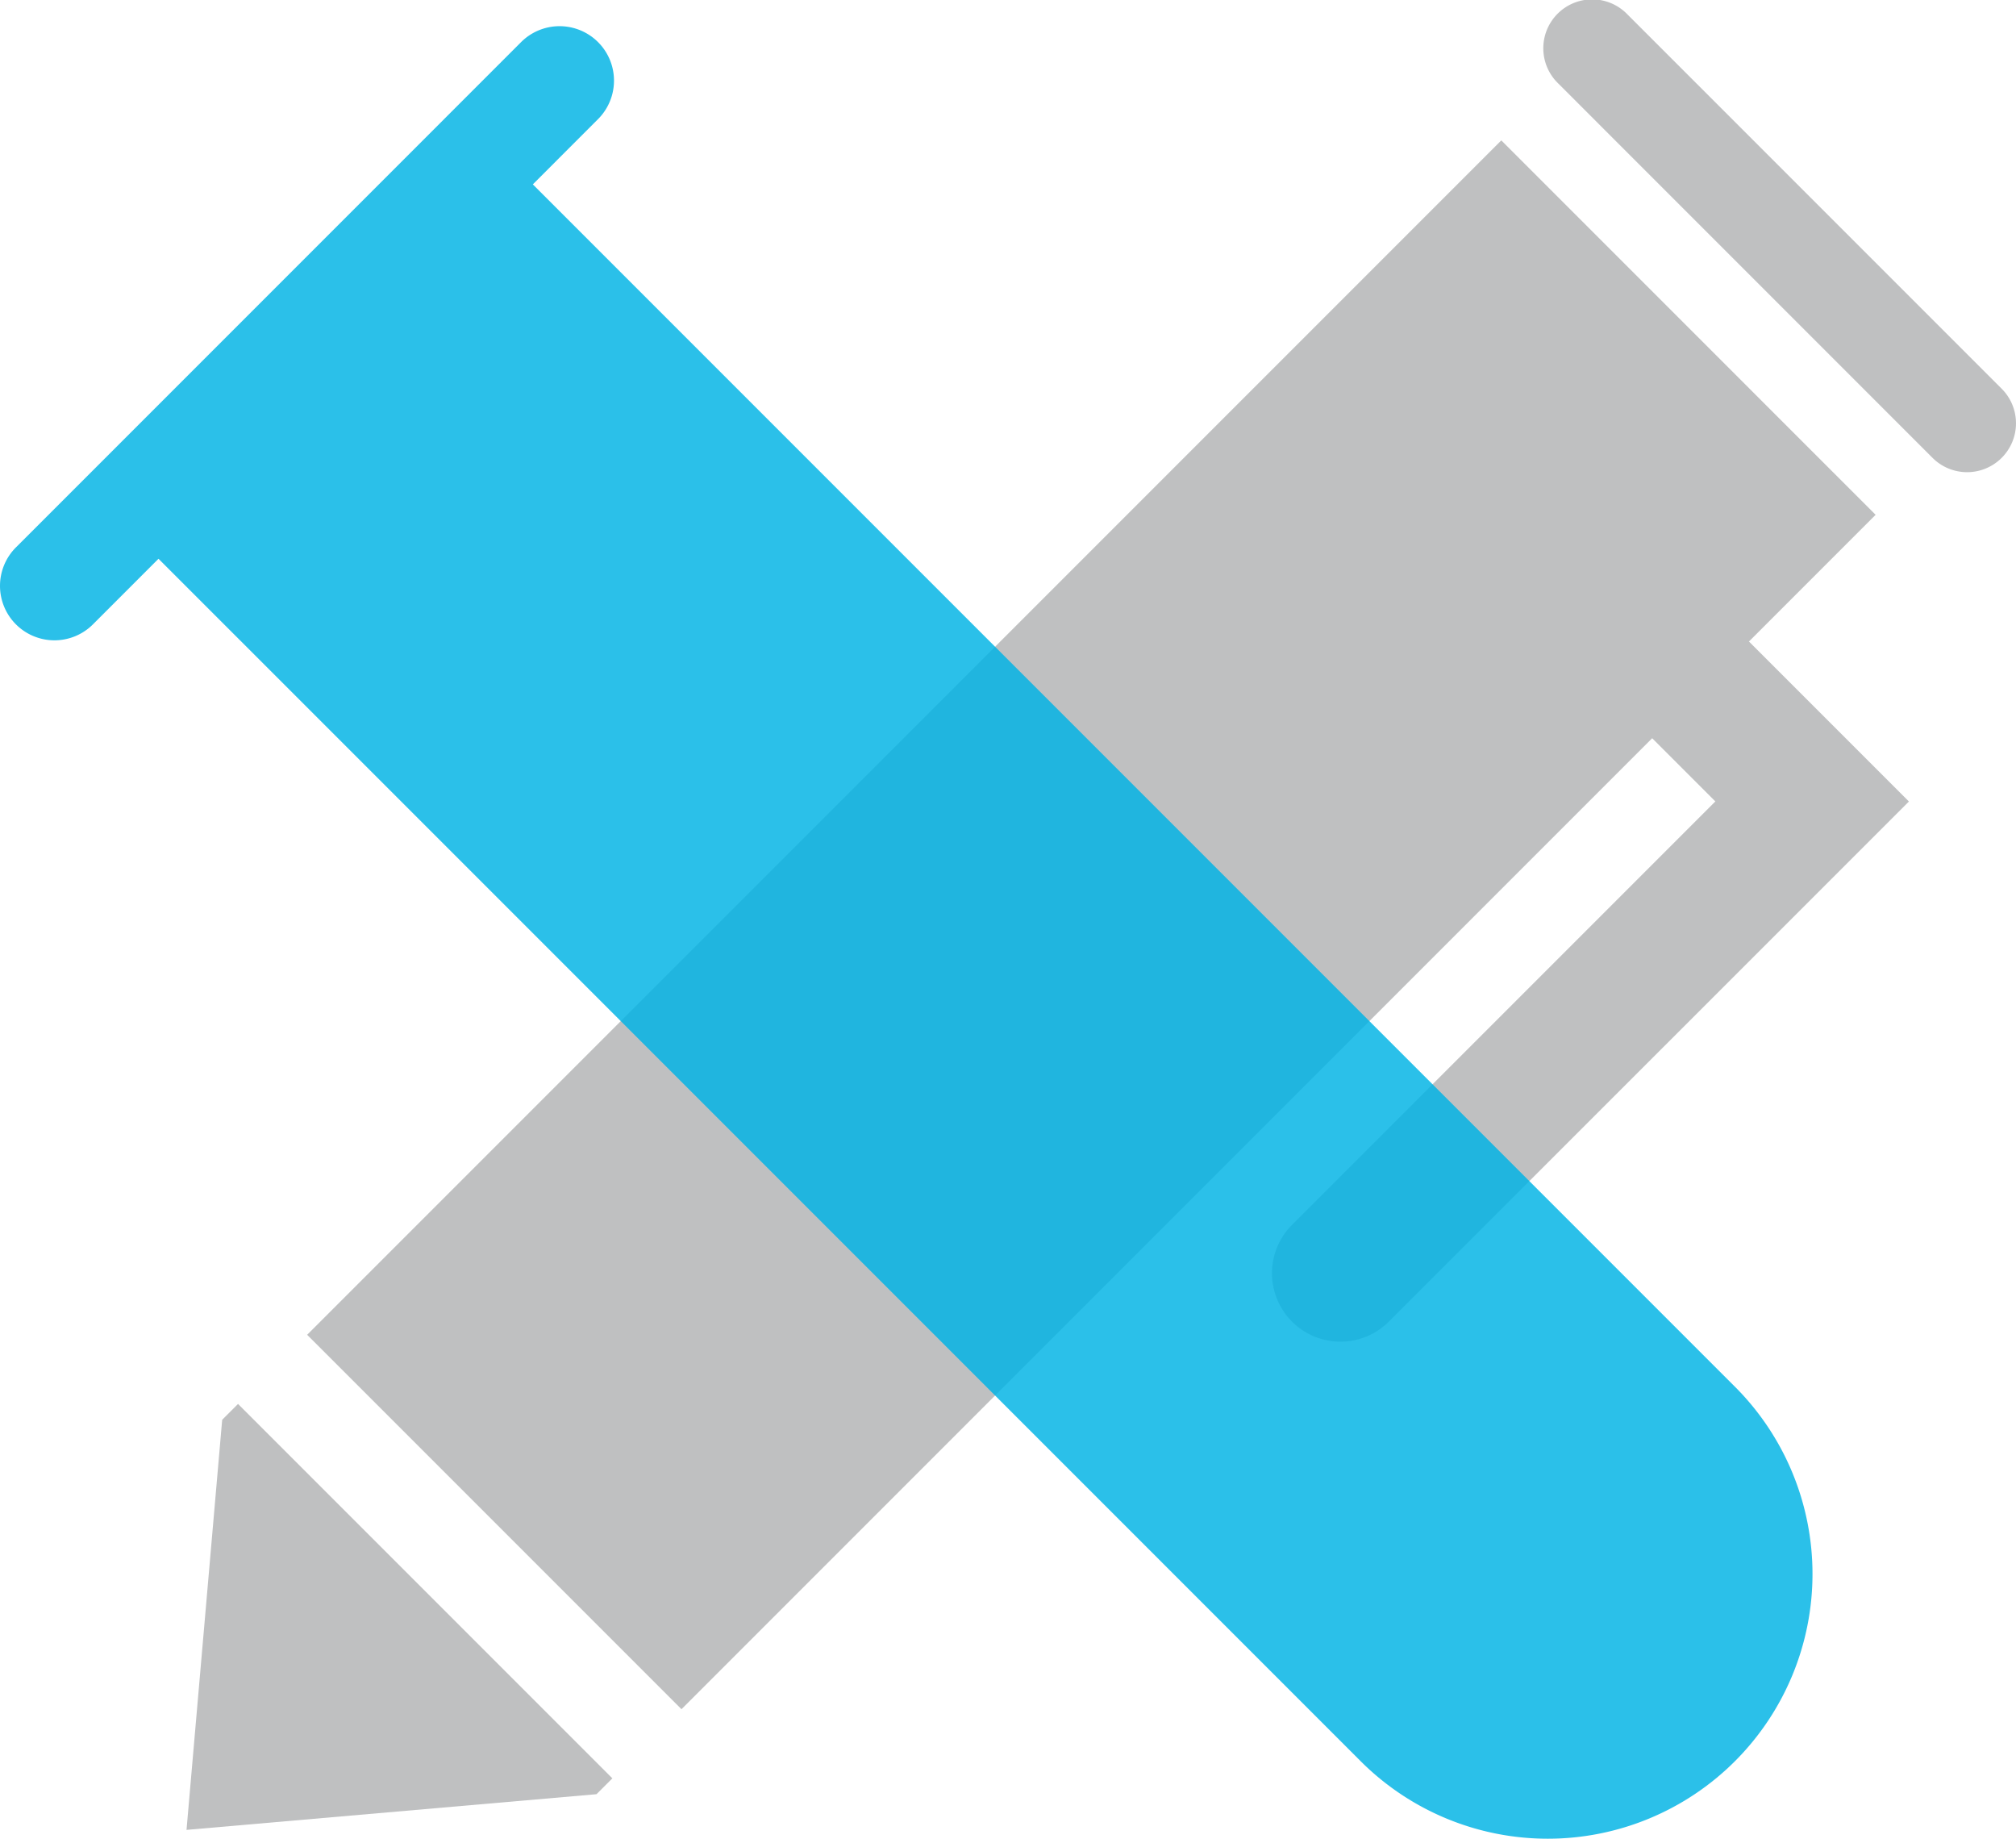
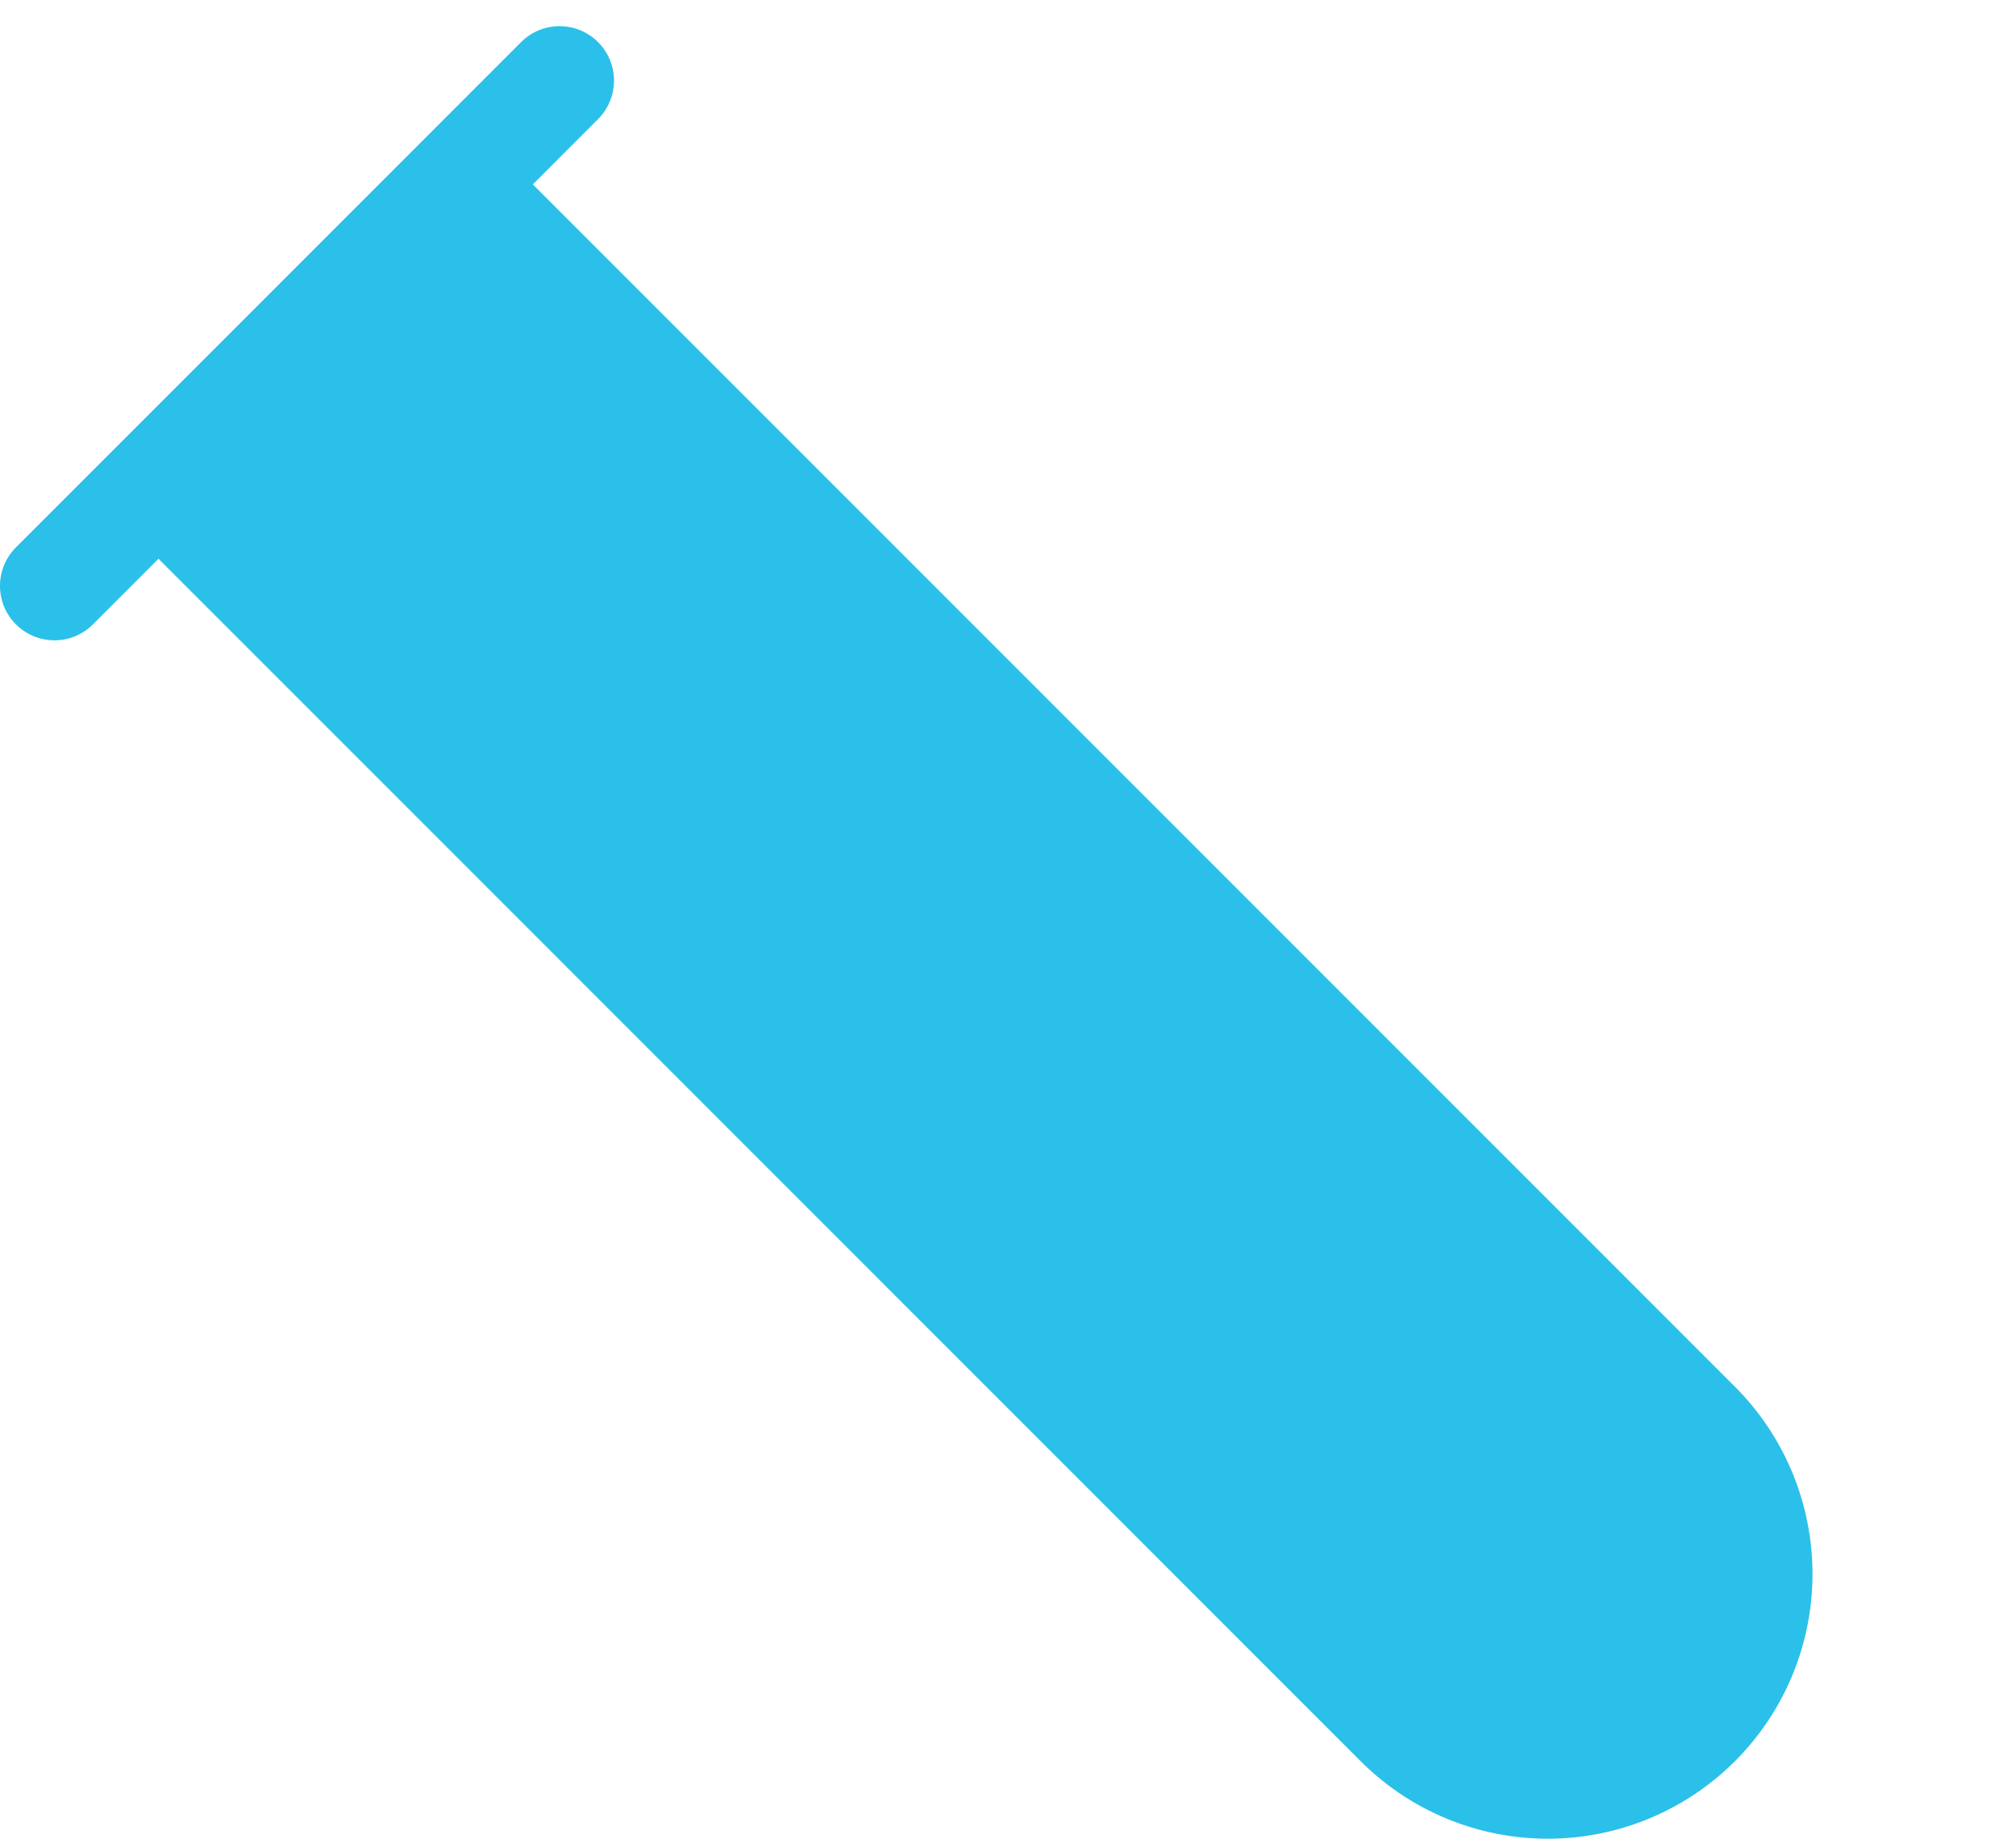
<svg xmlns="http://www.w3.org/2000/svg" width="103.113" height="94.024" viewBox="0 0 103.113 94.024">
  <defs>
    <clipPath id="a">
-       <rect width="93.573" height="93.573" transform="translate(429.014 249.15)" fill="none" />
-     </clipPath>
+       </clipPath>
  </defs>
  <g transform="translate(-901.474 -3414.15)">
    <g transform="translate(482 3165)">
      <g clip-path="url(#a)">
-         <path d="M430.838,321.752l-1.824,20.971,20.97-1.825.811-.811-19.146-19.145Zm86.272-31.616-8.182-8.182,6.479-6.479-19.146-19.146-61.077,61.077,19.146,19.146L503.978,286.9l3.232,3.232-21.627,21.627a3.5,3.5,0,1,0,4.95,4.949Zm4.744-17.573a2.5,2.5,0,0,0,0-3.536l-19.146-19.145a2.5,2.5,0,1,0-3.535,3.535l19.145,19.146a2.5,2.5,0,0,0,3.536,0" fill="#bfc0c1" />
+         <path d="M430.838,321.752l-1.824,20.971,20.97-1.825.811-.811-19.146-19.145Zm86.272-31.616-8.182-8.182,6.479-6.479-19.146-19.146-61.077,61.077,19.146,19.146L503.978,286.9l3.232,3.232-21.627,21.627a3.5,3.5,0,1,0,4.95,4.949Zm4.744-17.573a2.5,2.5,0,0,0,0-3.536l-19.146-19.145l19.145,19.146a2.5,2.5,0,0,0,3.536,0" fill="#bfc0c1" />
      </g>
    </g>
    <path d="M446.144,251.286,420.29,277.14a2.784,2.784,0,1,0,3.937,3.938l3.354-3.355,61.486,61.486a13.538,13.538,0,0,0,19.146-19.146l-61.486-61.485,3.354-3.355a2.784,2.784,0,0,0-3.937-3.937" transform="translate(482 3165)" fill="#00b4e5" opacity="0.83" />
  </g>
</svg>